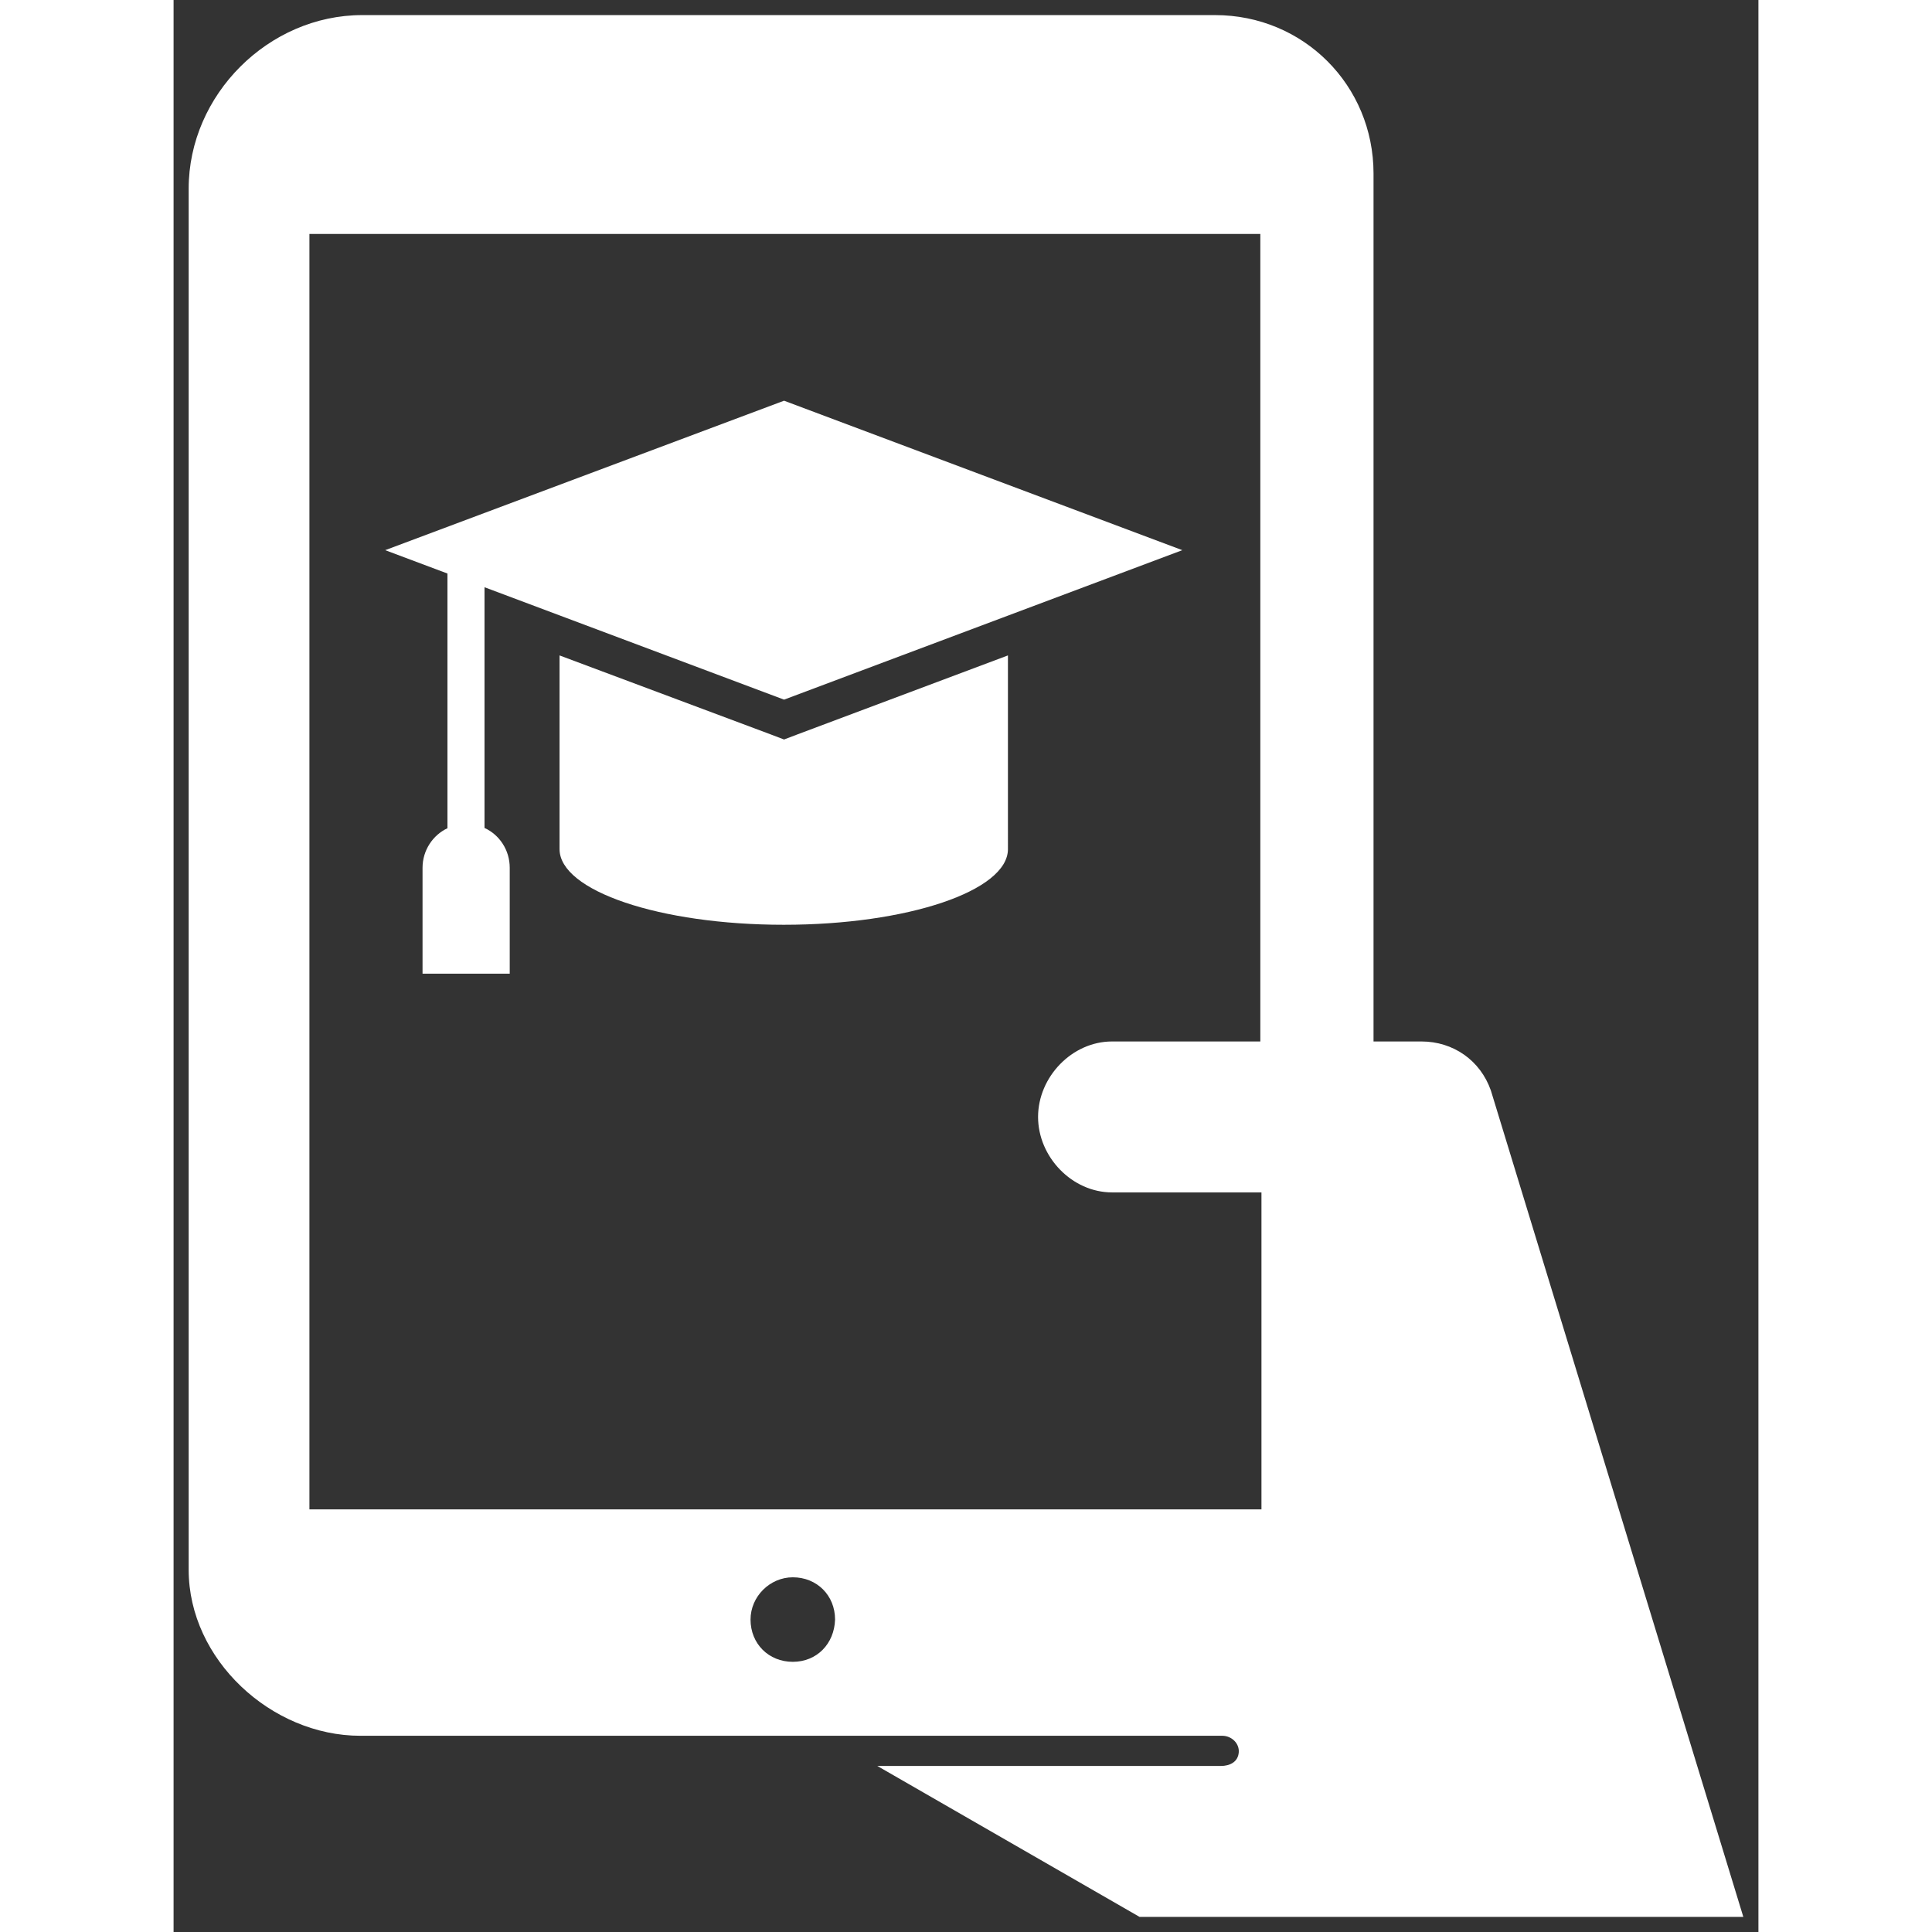
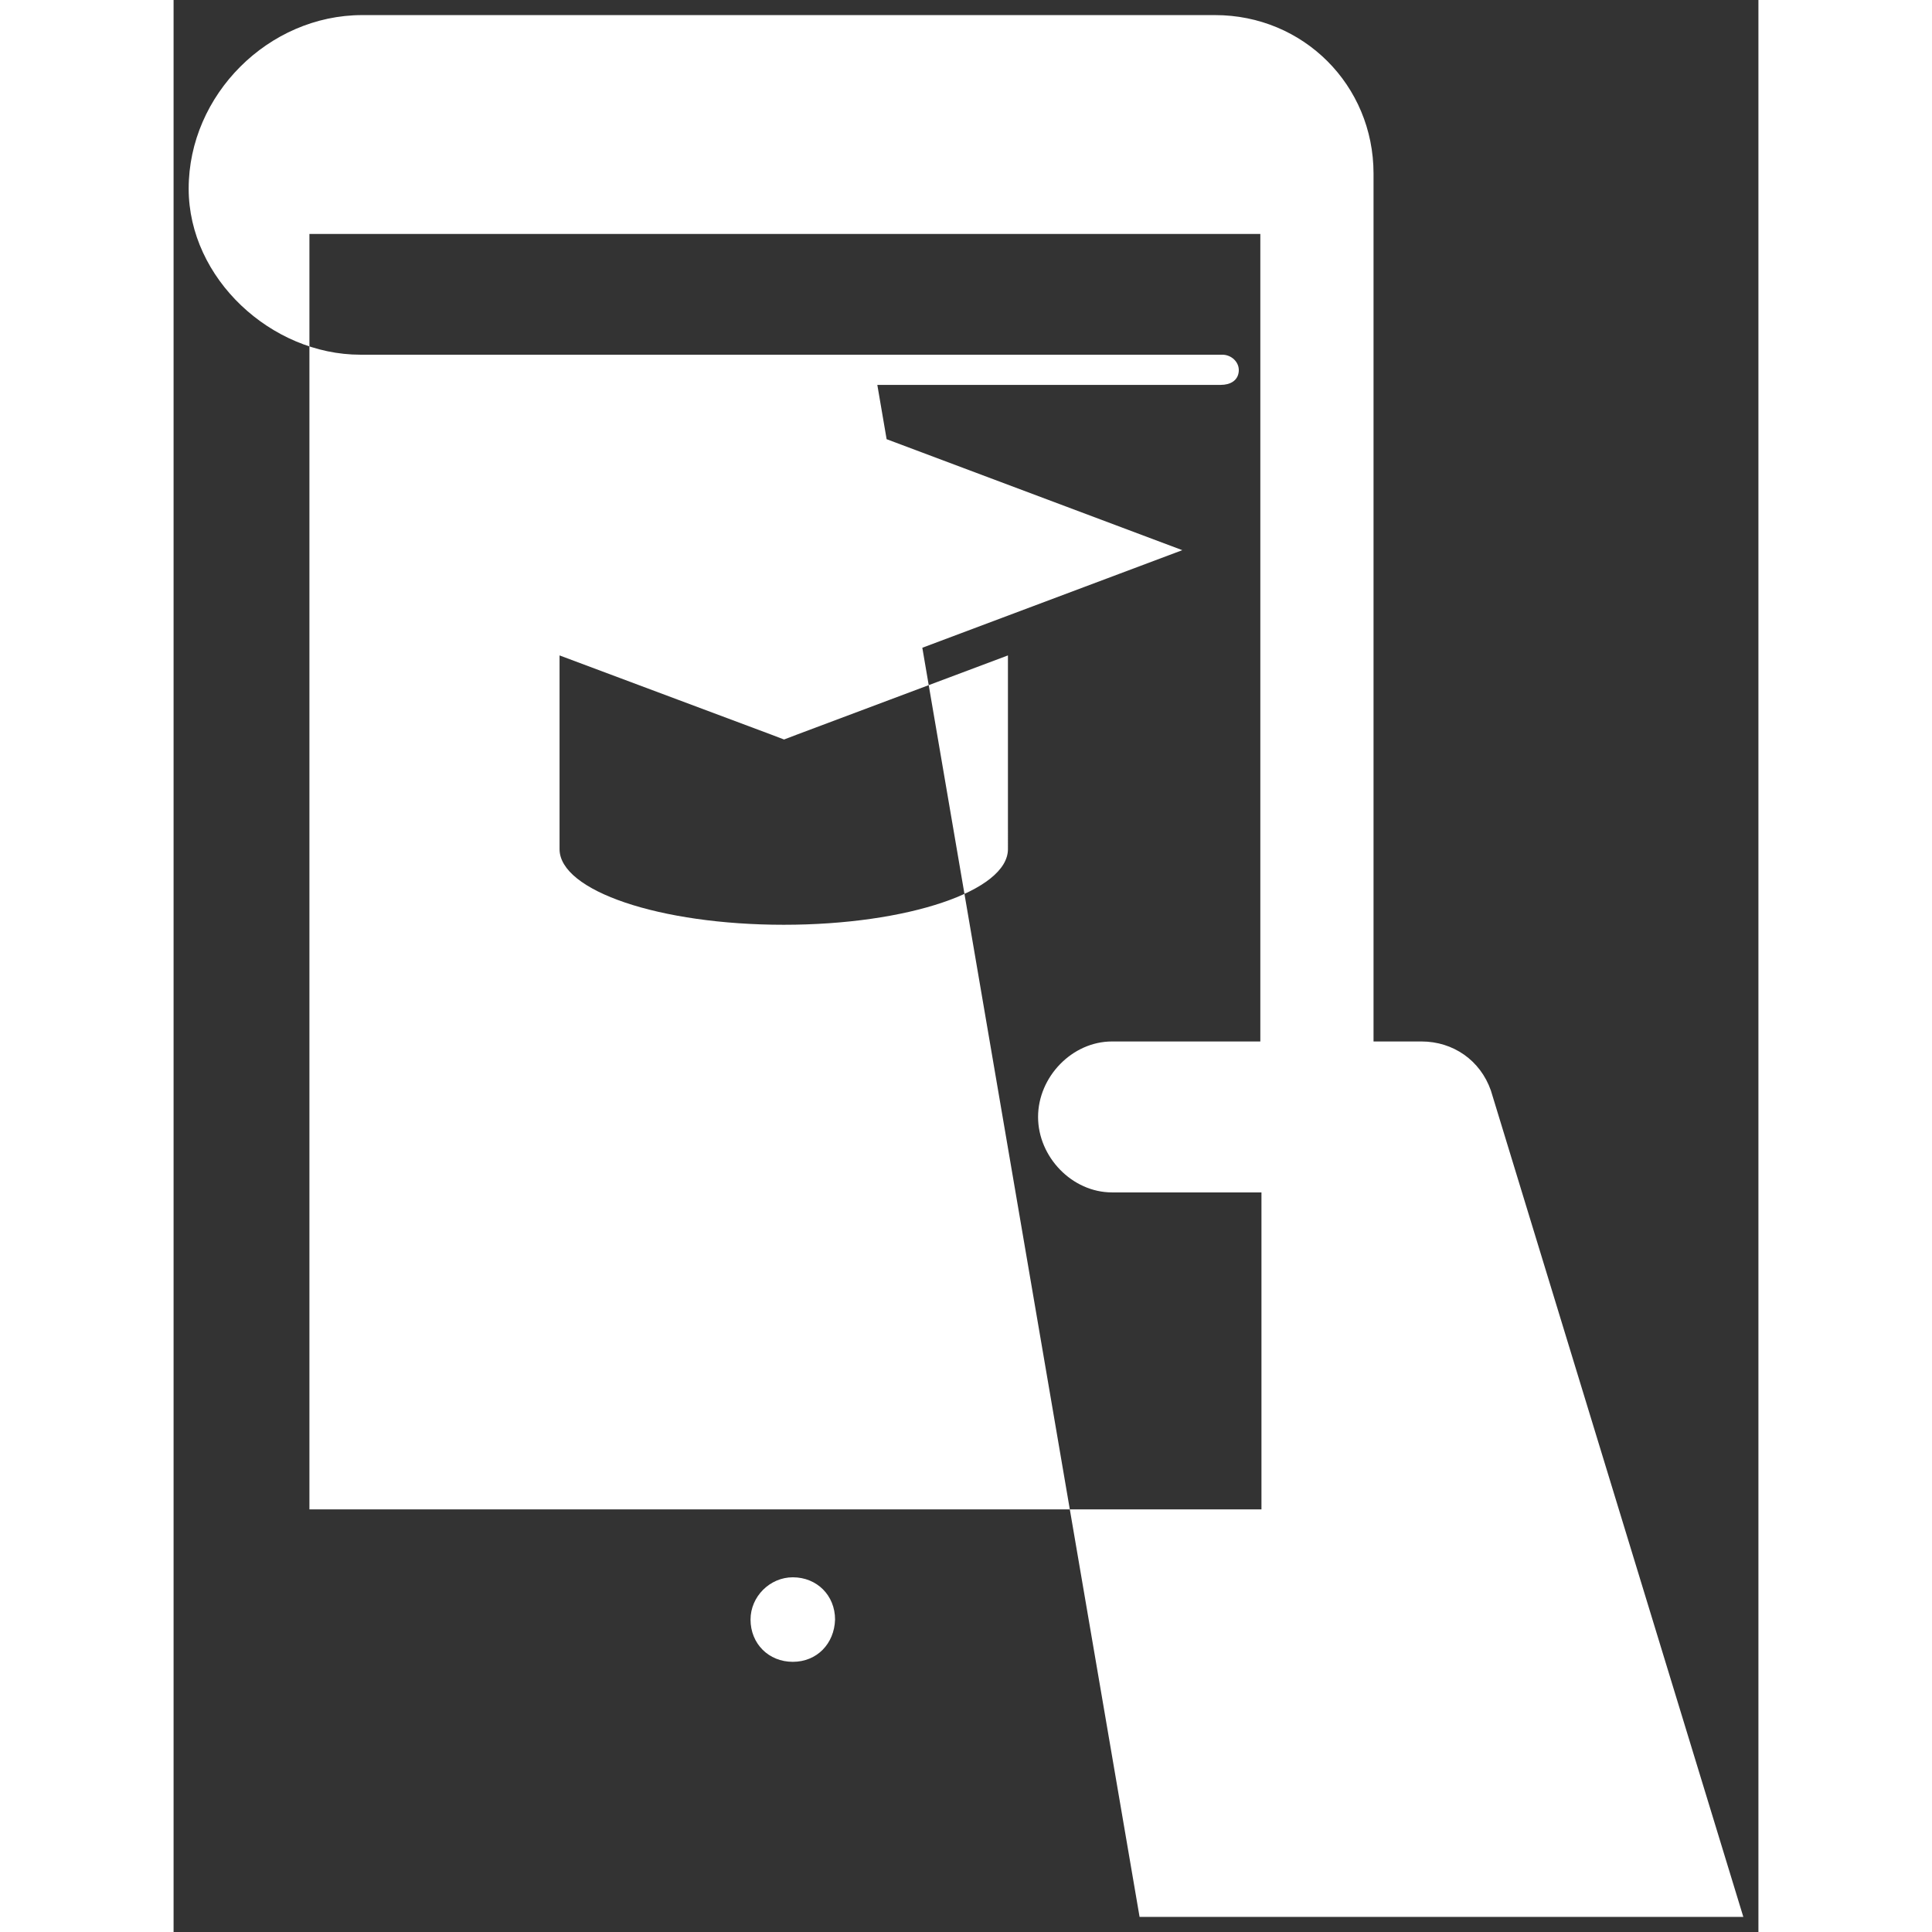
<svg xmlns="http://www.w3.org/2000/svg" fill="#ffffff" id="Layer_1" width="800px" height="800px" viewBox="0 0 210 256" xml:space="preserve" stroke="#ffffff" stroke-width="0.002">
  <rect x="0" y="0" width="210" height="256" fill="#333333" stroke="none" />
  <g id="SVGRepo_bgCarrier" stroke-width="0" />
  <g id="SVGRepo_tracerCarrier" stroke-linecap="round" stroke-linejoin="round" />
  <g id="SVGRepo_iconCarrier">
-     <path d="M174.55,144.5L174.55,144.5c-1.4-4-5-6.5-9.2-6.5H159V23c0-11.708-9.292-21-21-21H25C12.57,2,2,12.57,2,25v183 c0,11.9,10.95,22,22.75,22l114.213,0c1.207,0,2.27,0.984,2.18,2.188c-0.095,1.266-1.153,1.812-2.393,1.812h-45.5L128,254h80 L174.55,144.5z M82.05,220.2c-3.199,0-5.599-2.399-5.6-5.598c-0.001-3.045,2.557-5.602,5.602-5.602 c3.199,0.001,5.598,2.401,5.598,5.6C87.55,217.8,85.25,220.2,82.05,220.2z M144,138h-19.65c-5.3,0-9.8,4.7-9.8,10l0,0 c0,5.3,4.5,10,9.8,10h19.8v42H18V31h126V138z M80.892,97.987l-1.733-0.66l-28.016-10.48v25.664c0,5.529,13.286,10.026,29.707,10.026 s29.707-4.497,29.707-10.026V86.847l-27.933,10.48L80.892,97.987z M41.2,77.811v31.894c1.98,0.908,3.342,2.929,3.342,5.281v14.028 H32.989v-14.028c0-2.311,1.362-4.332,3.301-5.24V75.995l-8.252-3.095l52.854-19.805l52.772,19.805L80.892,92.706L41.2,77.811z" />
+     <path d="M174.55,144.5L174.55,144.5c-1.4-4-5-6.5-9.2-6.5H159V23c0-11.708-9.292-21-21-21H25C12.57,2,2,12.57,2,25c0,11.9,10.95,22,22.75,22l114.213,0c1.207,0,2.27,0.984,2.18,2.188c-0.095,1.266-1.153,1.812-2.393,1.812h-45.5L128,254h80 L174.55,144.5z M82.05,220.2c-3.199,0-5.599-2.399-5.6-5.598c-0.001-3.045,2.557-5.602,5.602-5.602 c3.199,0.001,5.598,2.401,5.598,5.6C87.55,217.8,85.25,220.2,82.05,220.2z M144,138h-19.65c-5.3,0-9.8,4.7-9.8,10l0,0 c0,5.3,4.5,10,9.8,10h19.8v42H18V31h126V138z M80.892,97.987l-1.733-0.66l-28.016-10.48v25.664c0,5.529,13.286,10.026,29.707,10.026 s29.707-4.497,29.707-10.026V86.847l-27.933,10.48L80.892,97.987z M41.2,77.811v31.894c1.98,0.908,3.342,2.929,3.342,5.281v14.028 H32.989v-14.028c0-2.311,1.362-4.332,3.301-5.24V75.995l-8.252-3.095l52.854-19.805l52.772,19.805L80.892,92.706L41.2,77.811z" />
  </g>
</svg>